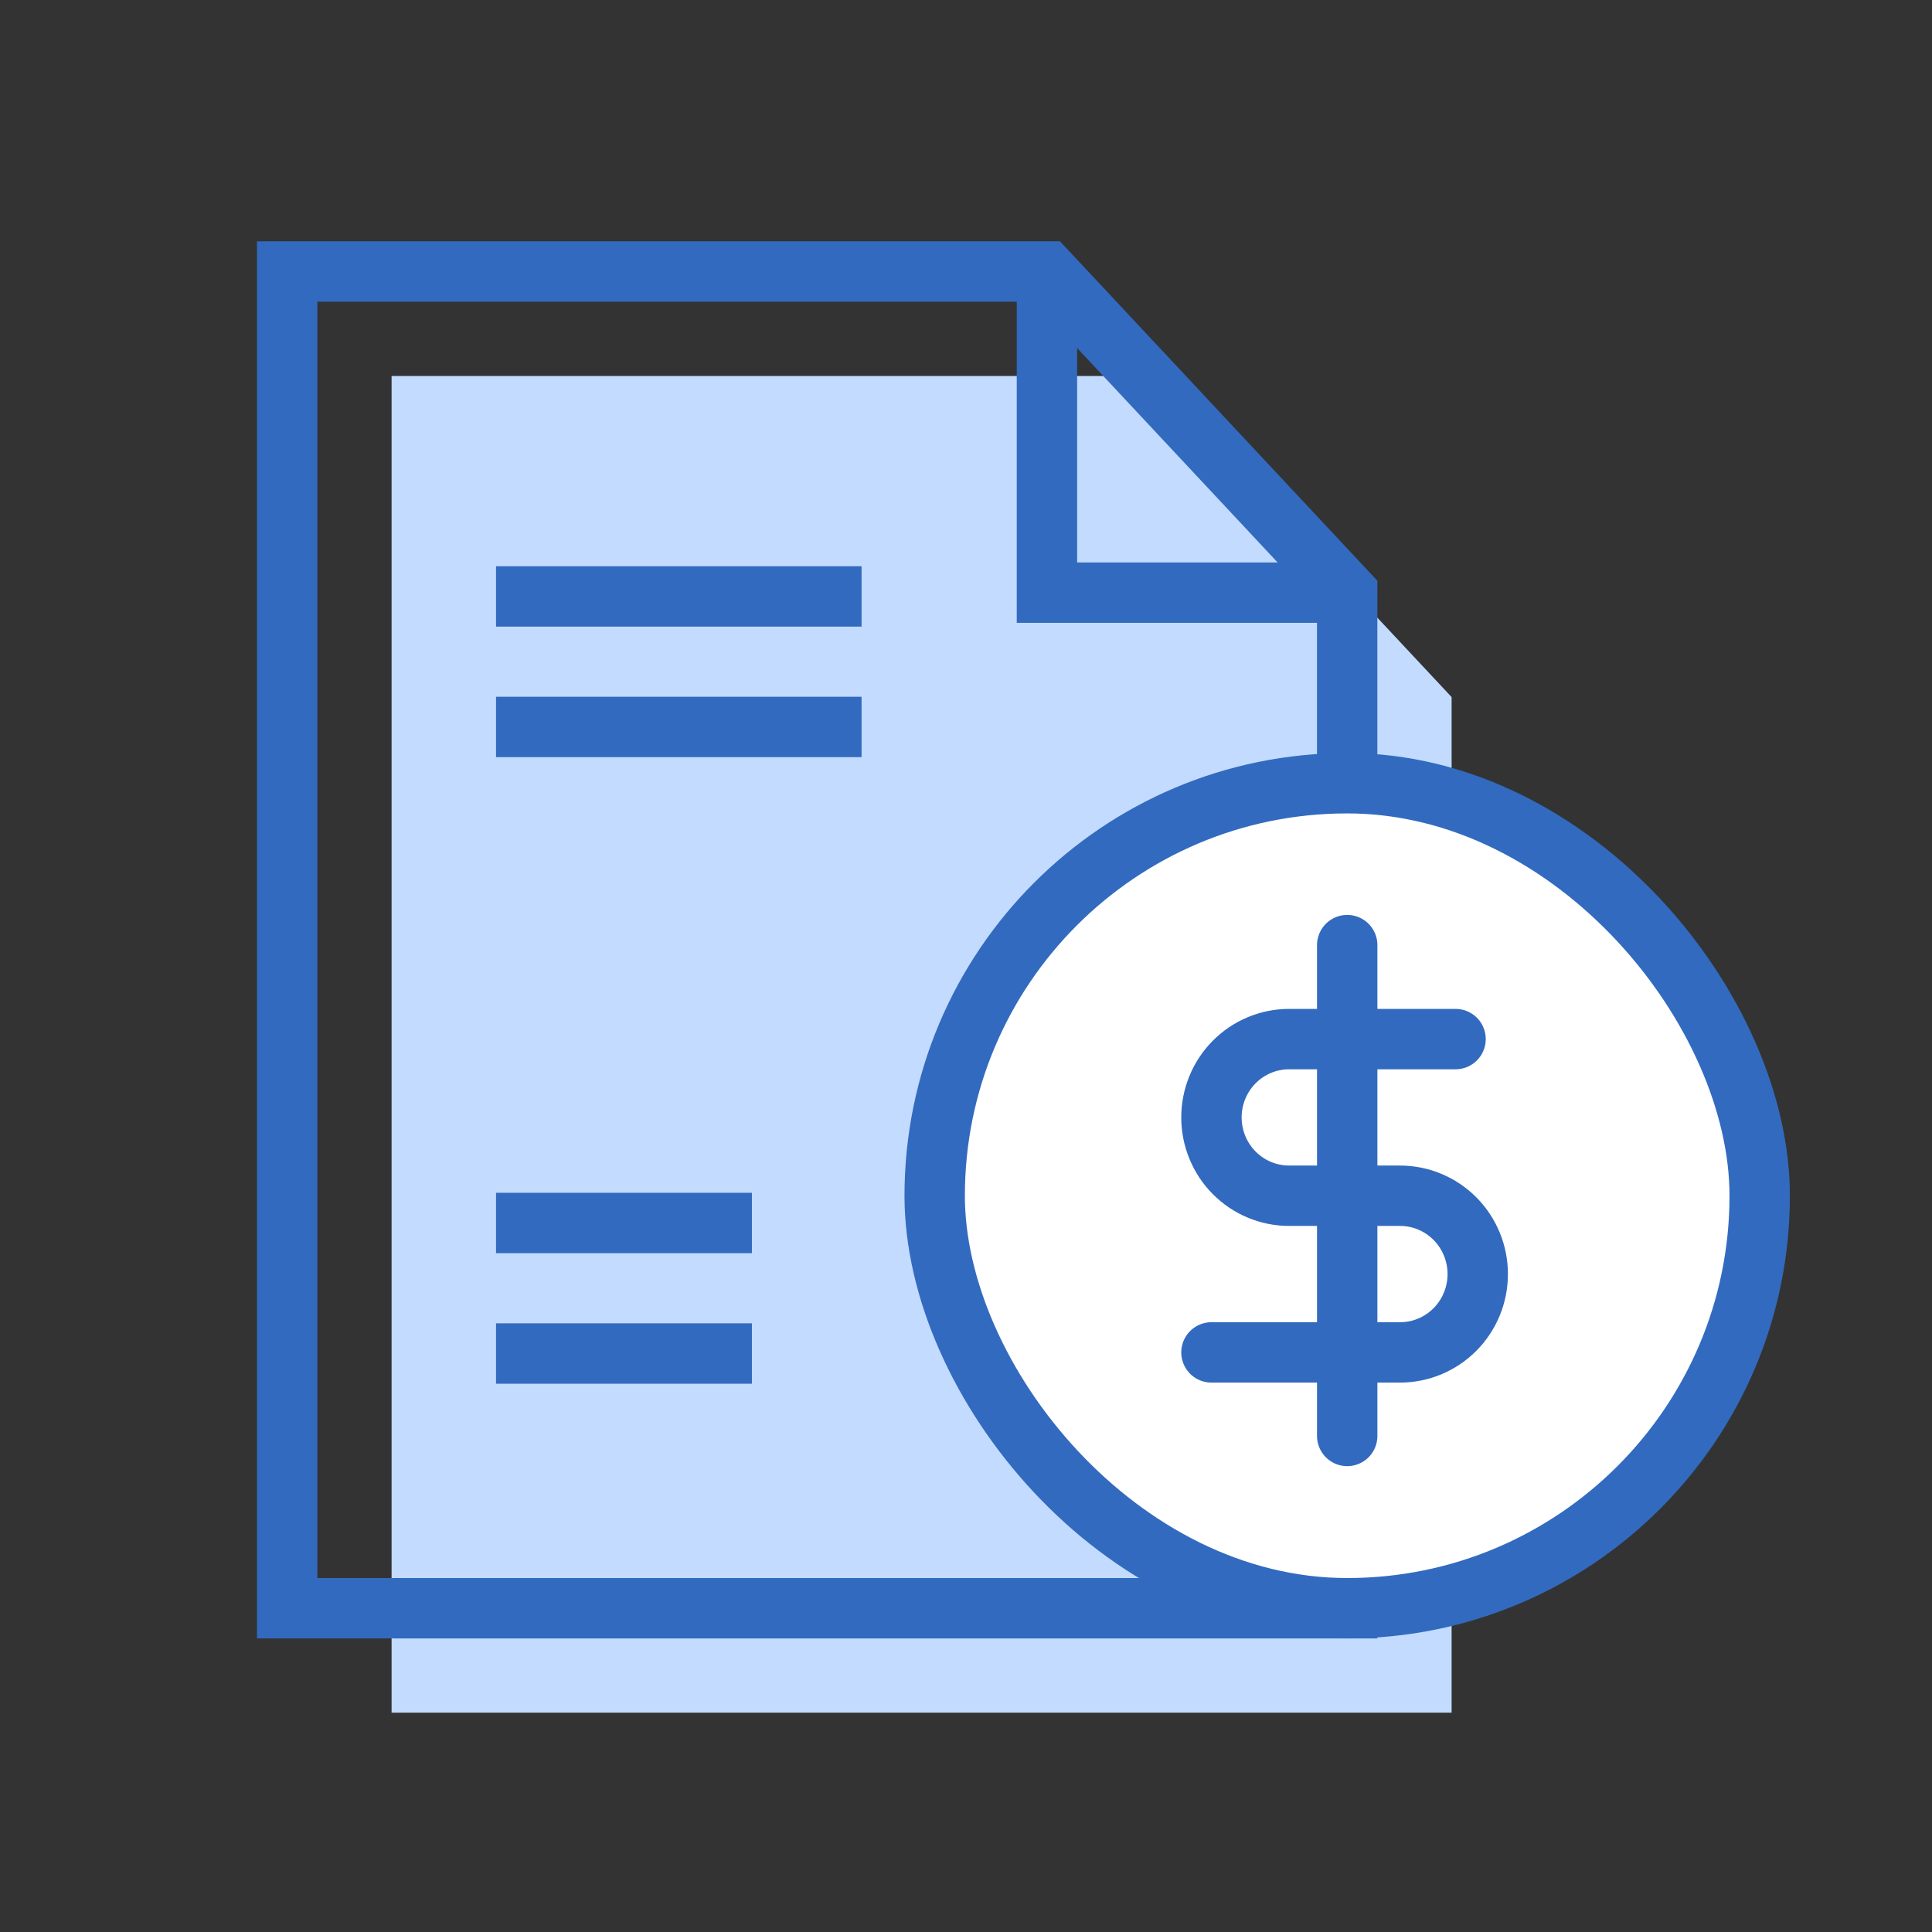
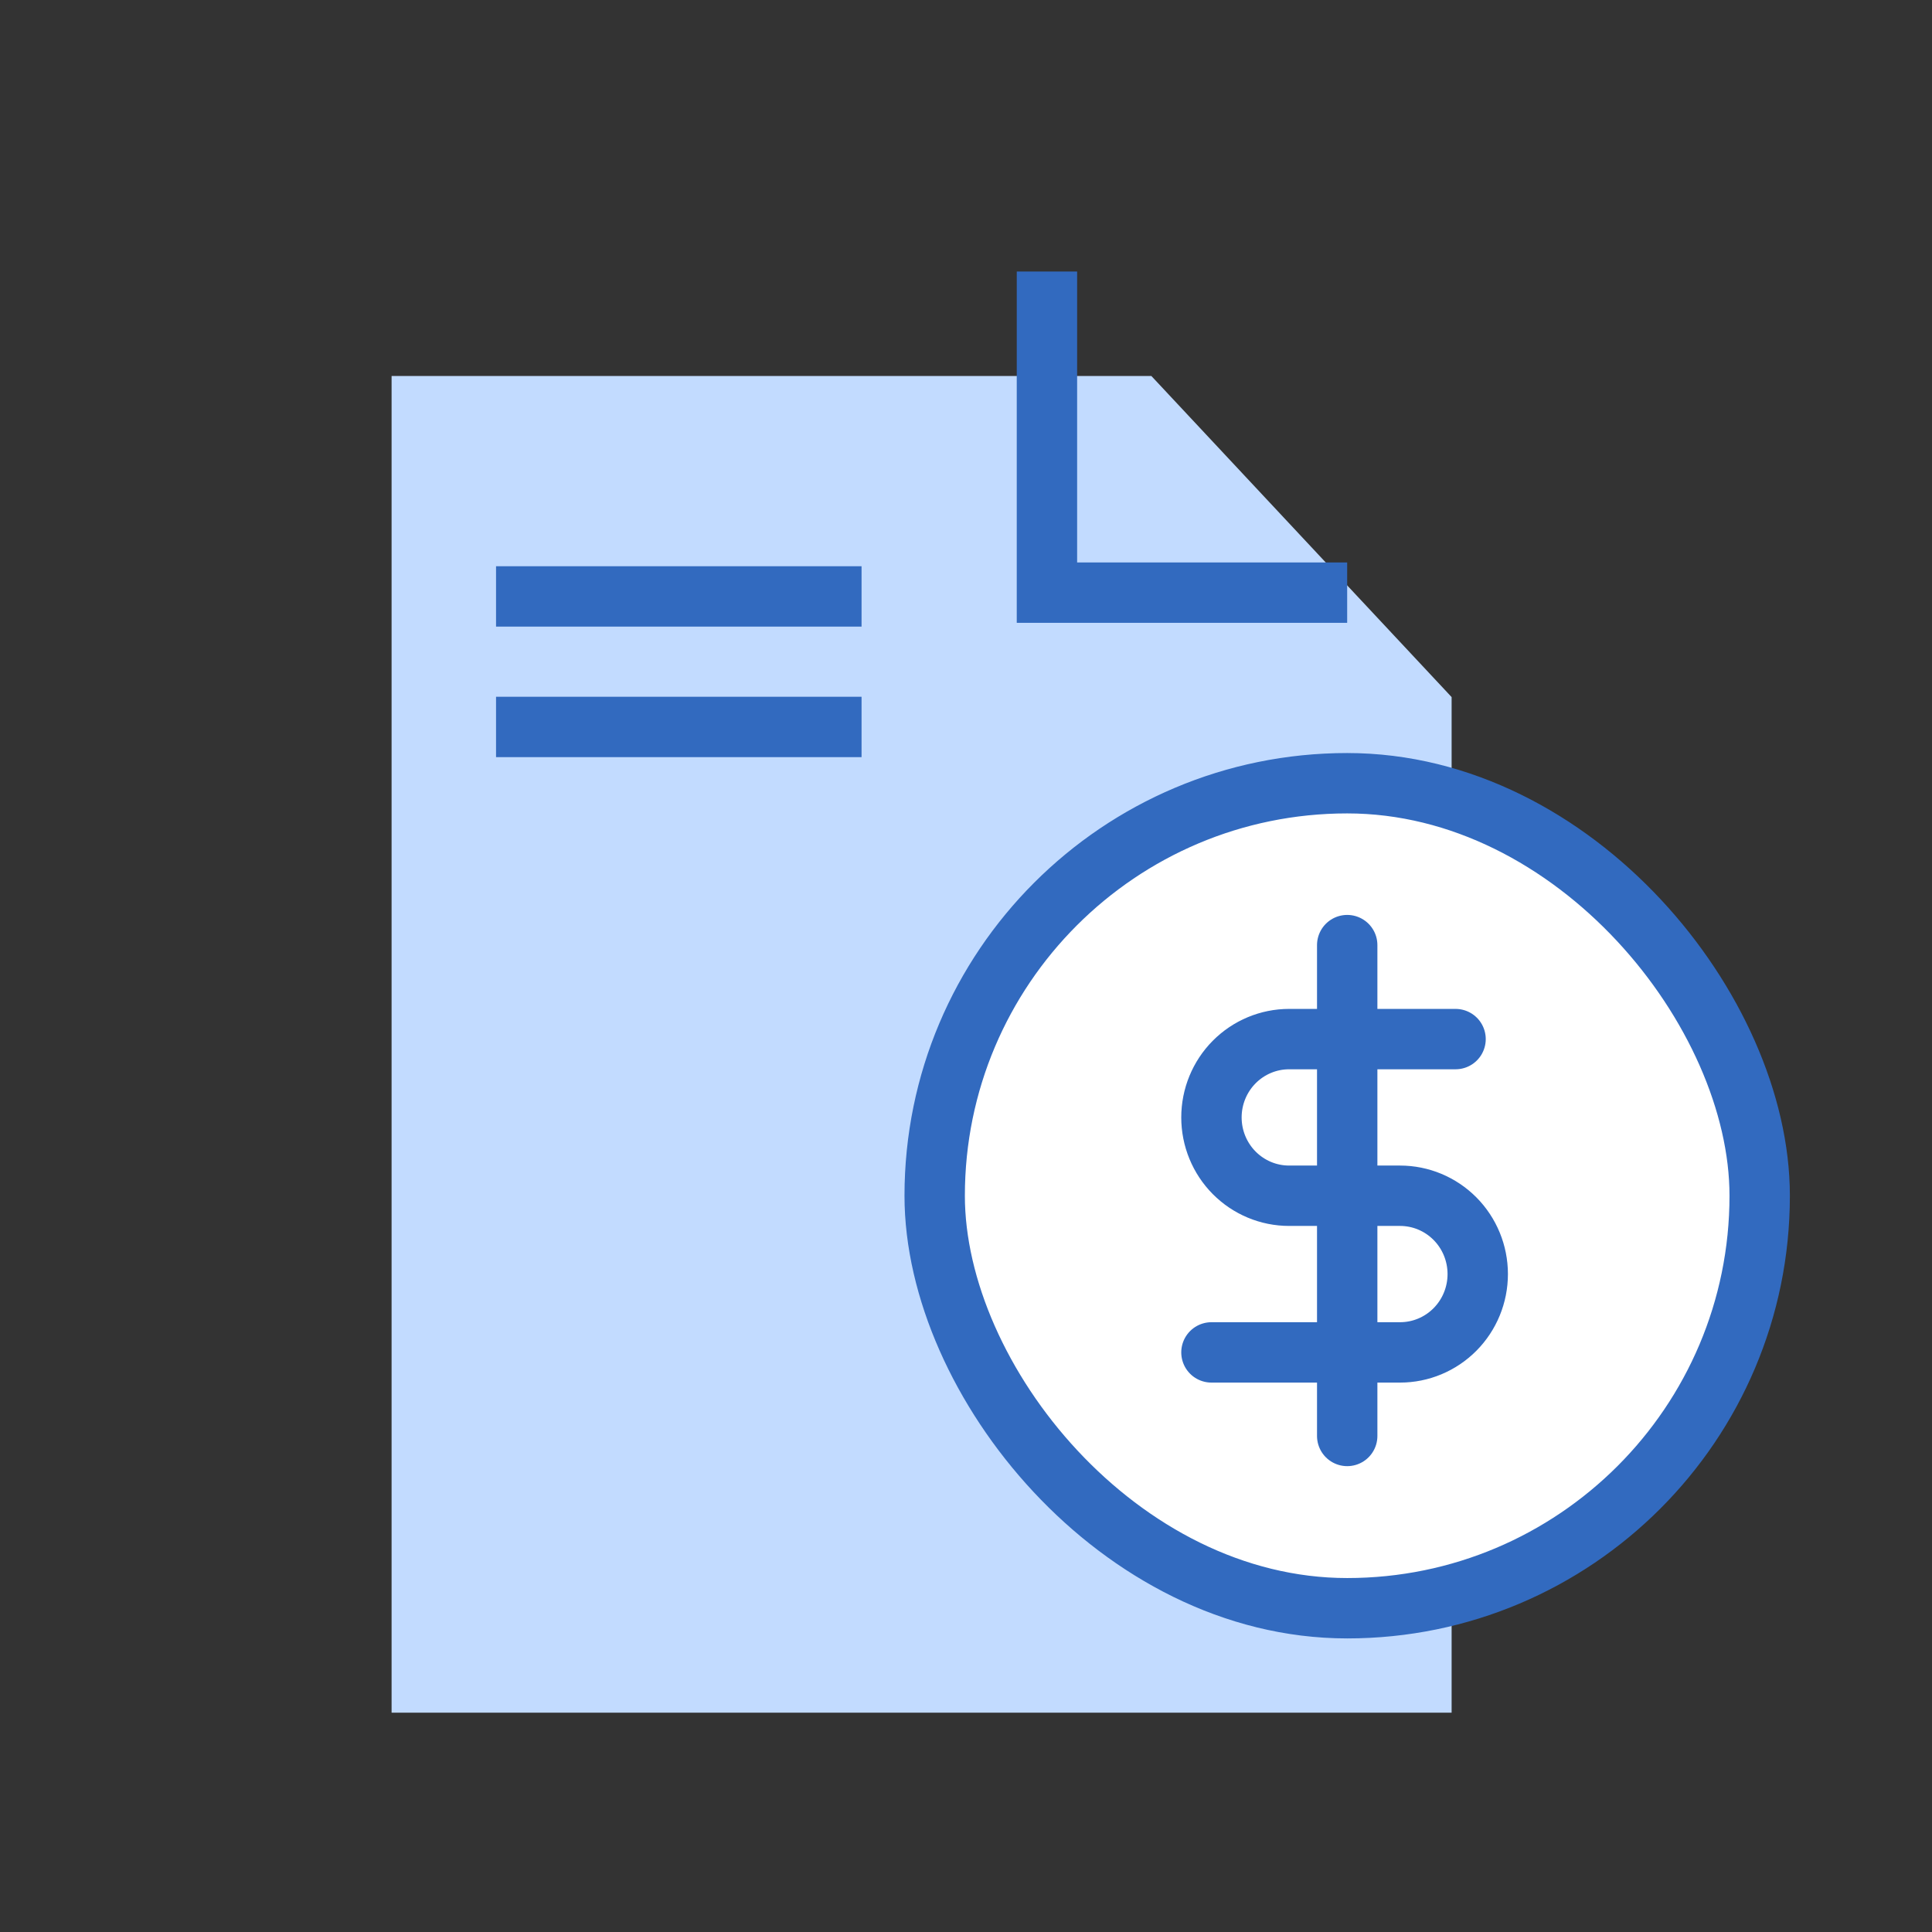
<svg xmlns="http://www.w3.org/2000/svg" width="48" height="48" viewBox="0 0 48 48" fill="none">
  <rect x="0" y="0" width="48" height="48" fill="#333333" stroke="none" />
  <path d="M9.729 9.341H28.605L36.065 17.319V42.551H9.729V9.341Z" fill="#C2DBFF" />
-   <path d="M7.135 6.746H26.01L33.47 14.724V39.957H7.135V6.746Z" stroke="#326ABF" stroke-width="1.5" />
  <path d="M26.011 6.746V14.724H33.47" stroke="#326ABF" stroke-width="1.5" />
  <rect x="23.222" y="19.459" width="20.497" height="20.497" rx="10.249" fill="white" stroke="#326ABF" stroke-width="1.5" />
  <line x1="12.324" y1="14.818" x2="21.405" y2="14.818" stroke="#326ABF" stroke-width="1.5" />
  <line x1="12.324" y1="18.061" x2="21.405" y2="18.061" stroke="#326ABF" stroke-width="1.5" />
-   <line x1="12.324" y1="30.385" x2="18.681" y2="30.385" stroke="#326ABF" stroke-width="1.5" />
-   <line x1="12.324" y1="33.628" x2="18.681" y2="33.628" stroke="#326ABF" stroke-width="1.5" />
  <path d="M33.471 23.481V35.676" stroke="#326ABF" stroke-width="1.5" stroke-linecap="round" stroke-linejoin="round" />
  <path d="M36.163 25.816H32.027C31.516 25.816 31.025 26.021 30.663 26.386C30.301 26.751 30.098 27.246 30.098 27.762C30.098 28.278 30.301 28.773 30.663 29.138C31.025 29.503 31.516 29.708 32.027 29.708H34.784C35.296 29.708 35.787 29.913 36.149 30.278C36.511 30.643 36.714 31.138 36.714 31.654C36.714 32.17 36.511 32.665 36.149 33.03C35.787 33.395 35.296 33.6 34.784 33.6H30.098" stroke="#326ABF" stroke-width="1.5" stroke-linecap="round" stroke-linejoin="round" />
</svg>